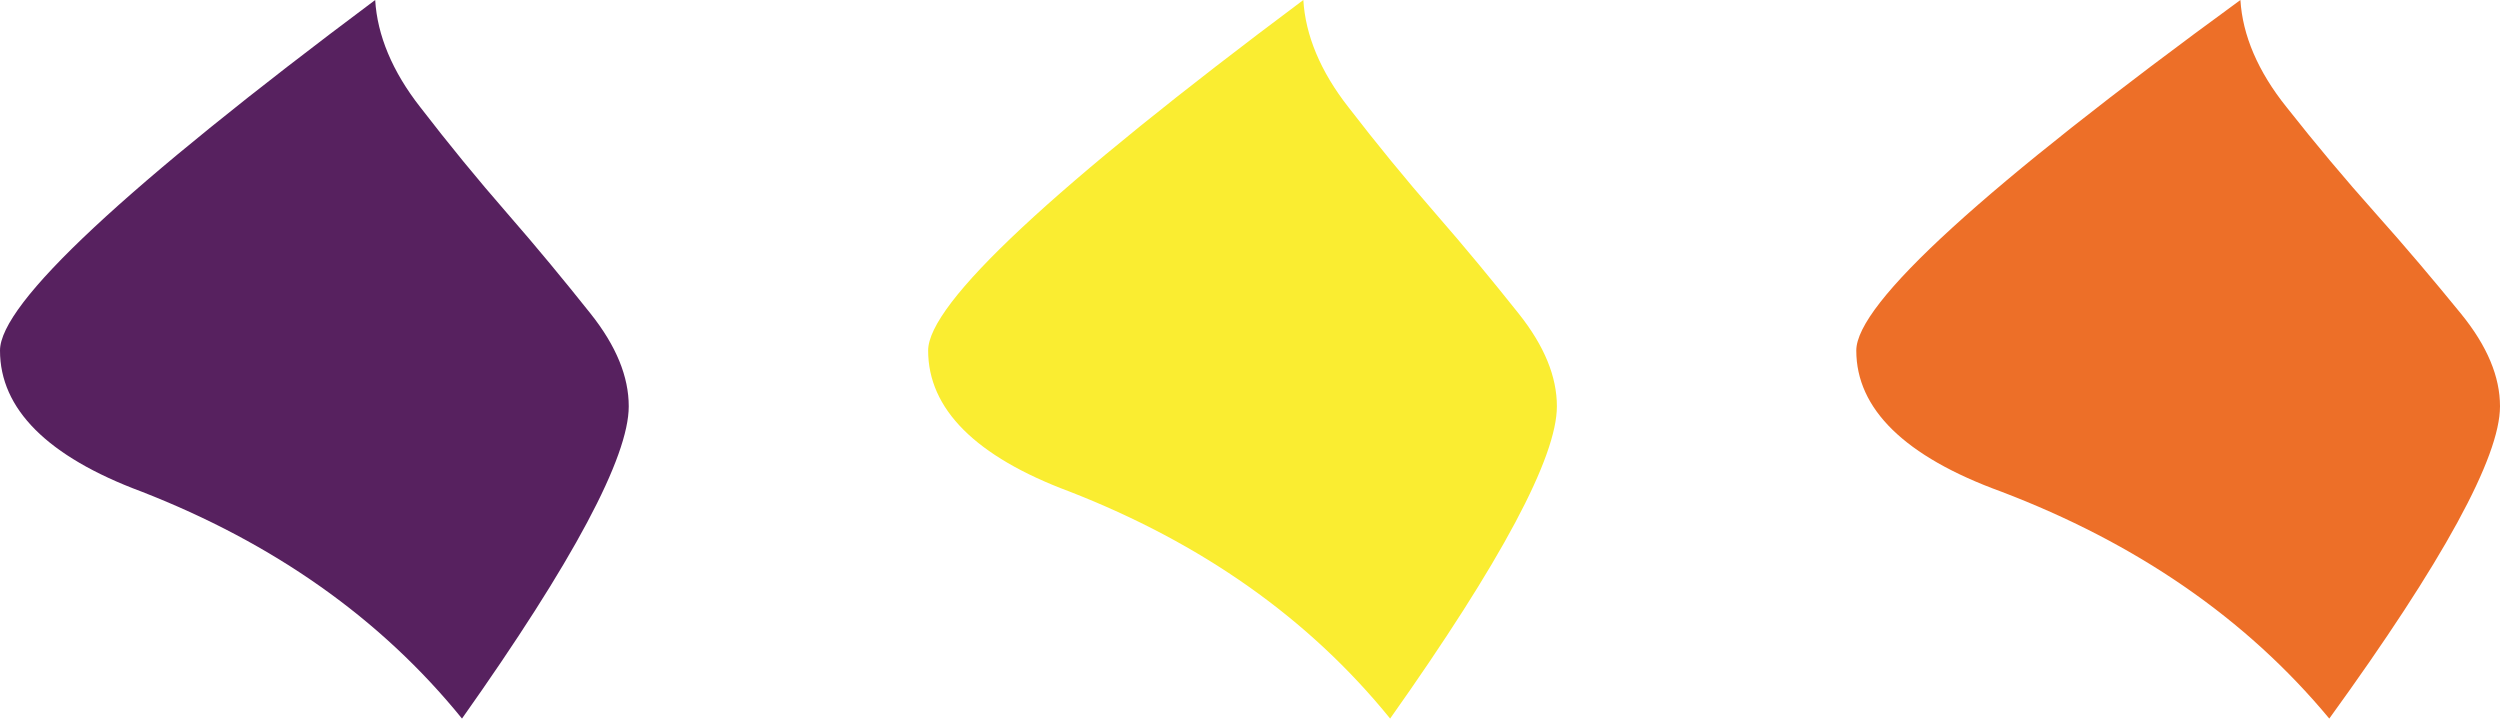
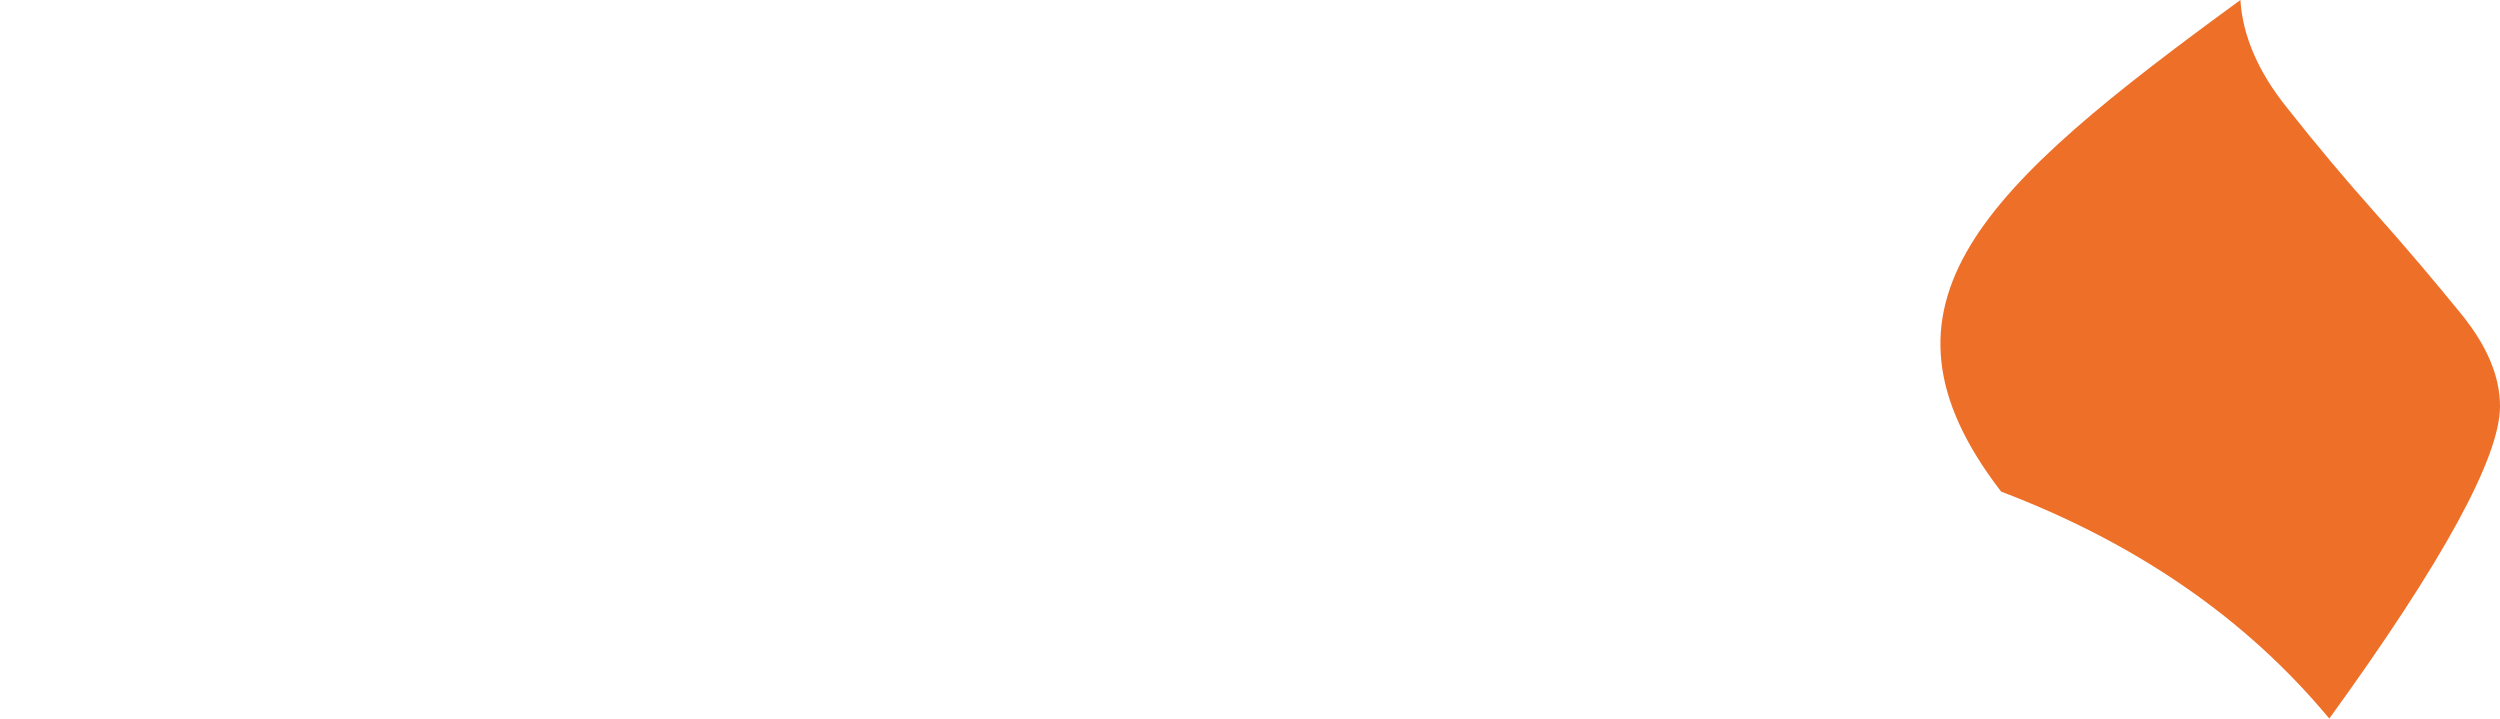
<svg xmlns="http://www.w3.org/2000/svg" width="167" height="48" viewBox="0 0 167 48" fill="none">
-   <path d="M42 27.141C42 30.534 38.302 37.487 30.861 48C25.428 41.298 18.261 36.272 9.45 32.838C3.15 30.492 0 27.309 0 23.414C0 20.272 8.354 12.482 25.063 0C25.2 2.346 26.204 4.775 28.076 7.162C29.948 9.592 31.865 11.937 33.874 14.241C35.883 16.544 37.709 18.764 39.444 20.942C41.178 23.12 42 25.173 42 27.141Z" fill="#57215F" />
-   <path d="M104 27.141C104 30.534 100.302 37.487 92.861 48C87.428 41.298 80.261 36.272 71.45 32.838C65.15 30.492 62 27.309 62 23.414C62 20.272 70.354 12.482 87.063 0C87.2 2.346 88.204 4.775 90.076 7.162C91.948 9.592 93.865 11.937 95.874 14.241C97.883 16.544 99.709 18.764 101.443 20.942C103.178 23.12 104 25.173 104 27.141Z" fill="#FAED31" />
-   <path d="M167 27.141C167 30.534 163.214 37.487 155.596 48C150.034 41.298 142.696 36.272 133.675 32.838C127.225 30.492 124 27.309 124 23.414C124 20.272 132.553 12.482 149.66 0C149.8 2.346 150.828 4.775 152.745 7.162C154.661 9.592 156.624 11.937 158.68 14.241C160.737 16.544 162.607 18.764 164.383 20.942C166.159 23.12 167 25.173 167 27.141Z" fill="#ED6F28" />
+   <path d="M167 27.141C167 30.534 163.214 37.487 155.596 48C150.034 41.298 142.696 36.272 133.675 32.838C124 20.272 132.553 12.482 149.66 0C149.8 2.346 150.828 4.775 152.745 7.162C154.661 9.592 156.624 11.937 158.68 14.241C160.737 16.544 162.607 18.764 164.383 20.942C166.159 23.12 167 25.173 167 27.141Z" fill="#ED6F28" />
</svg>